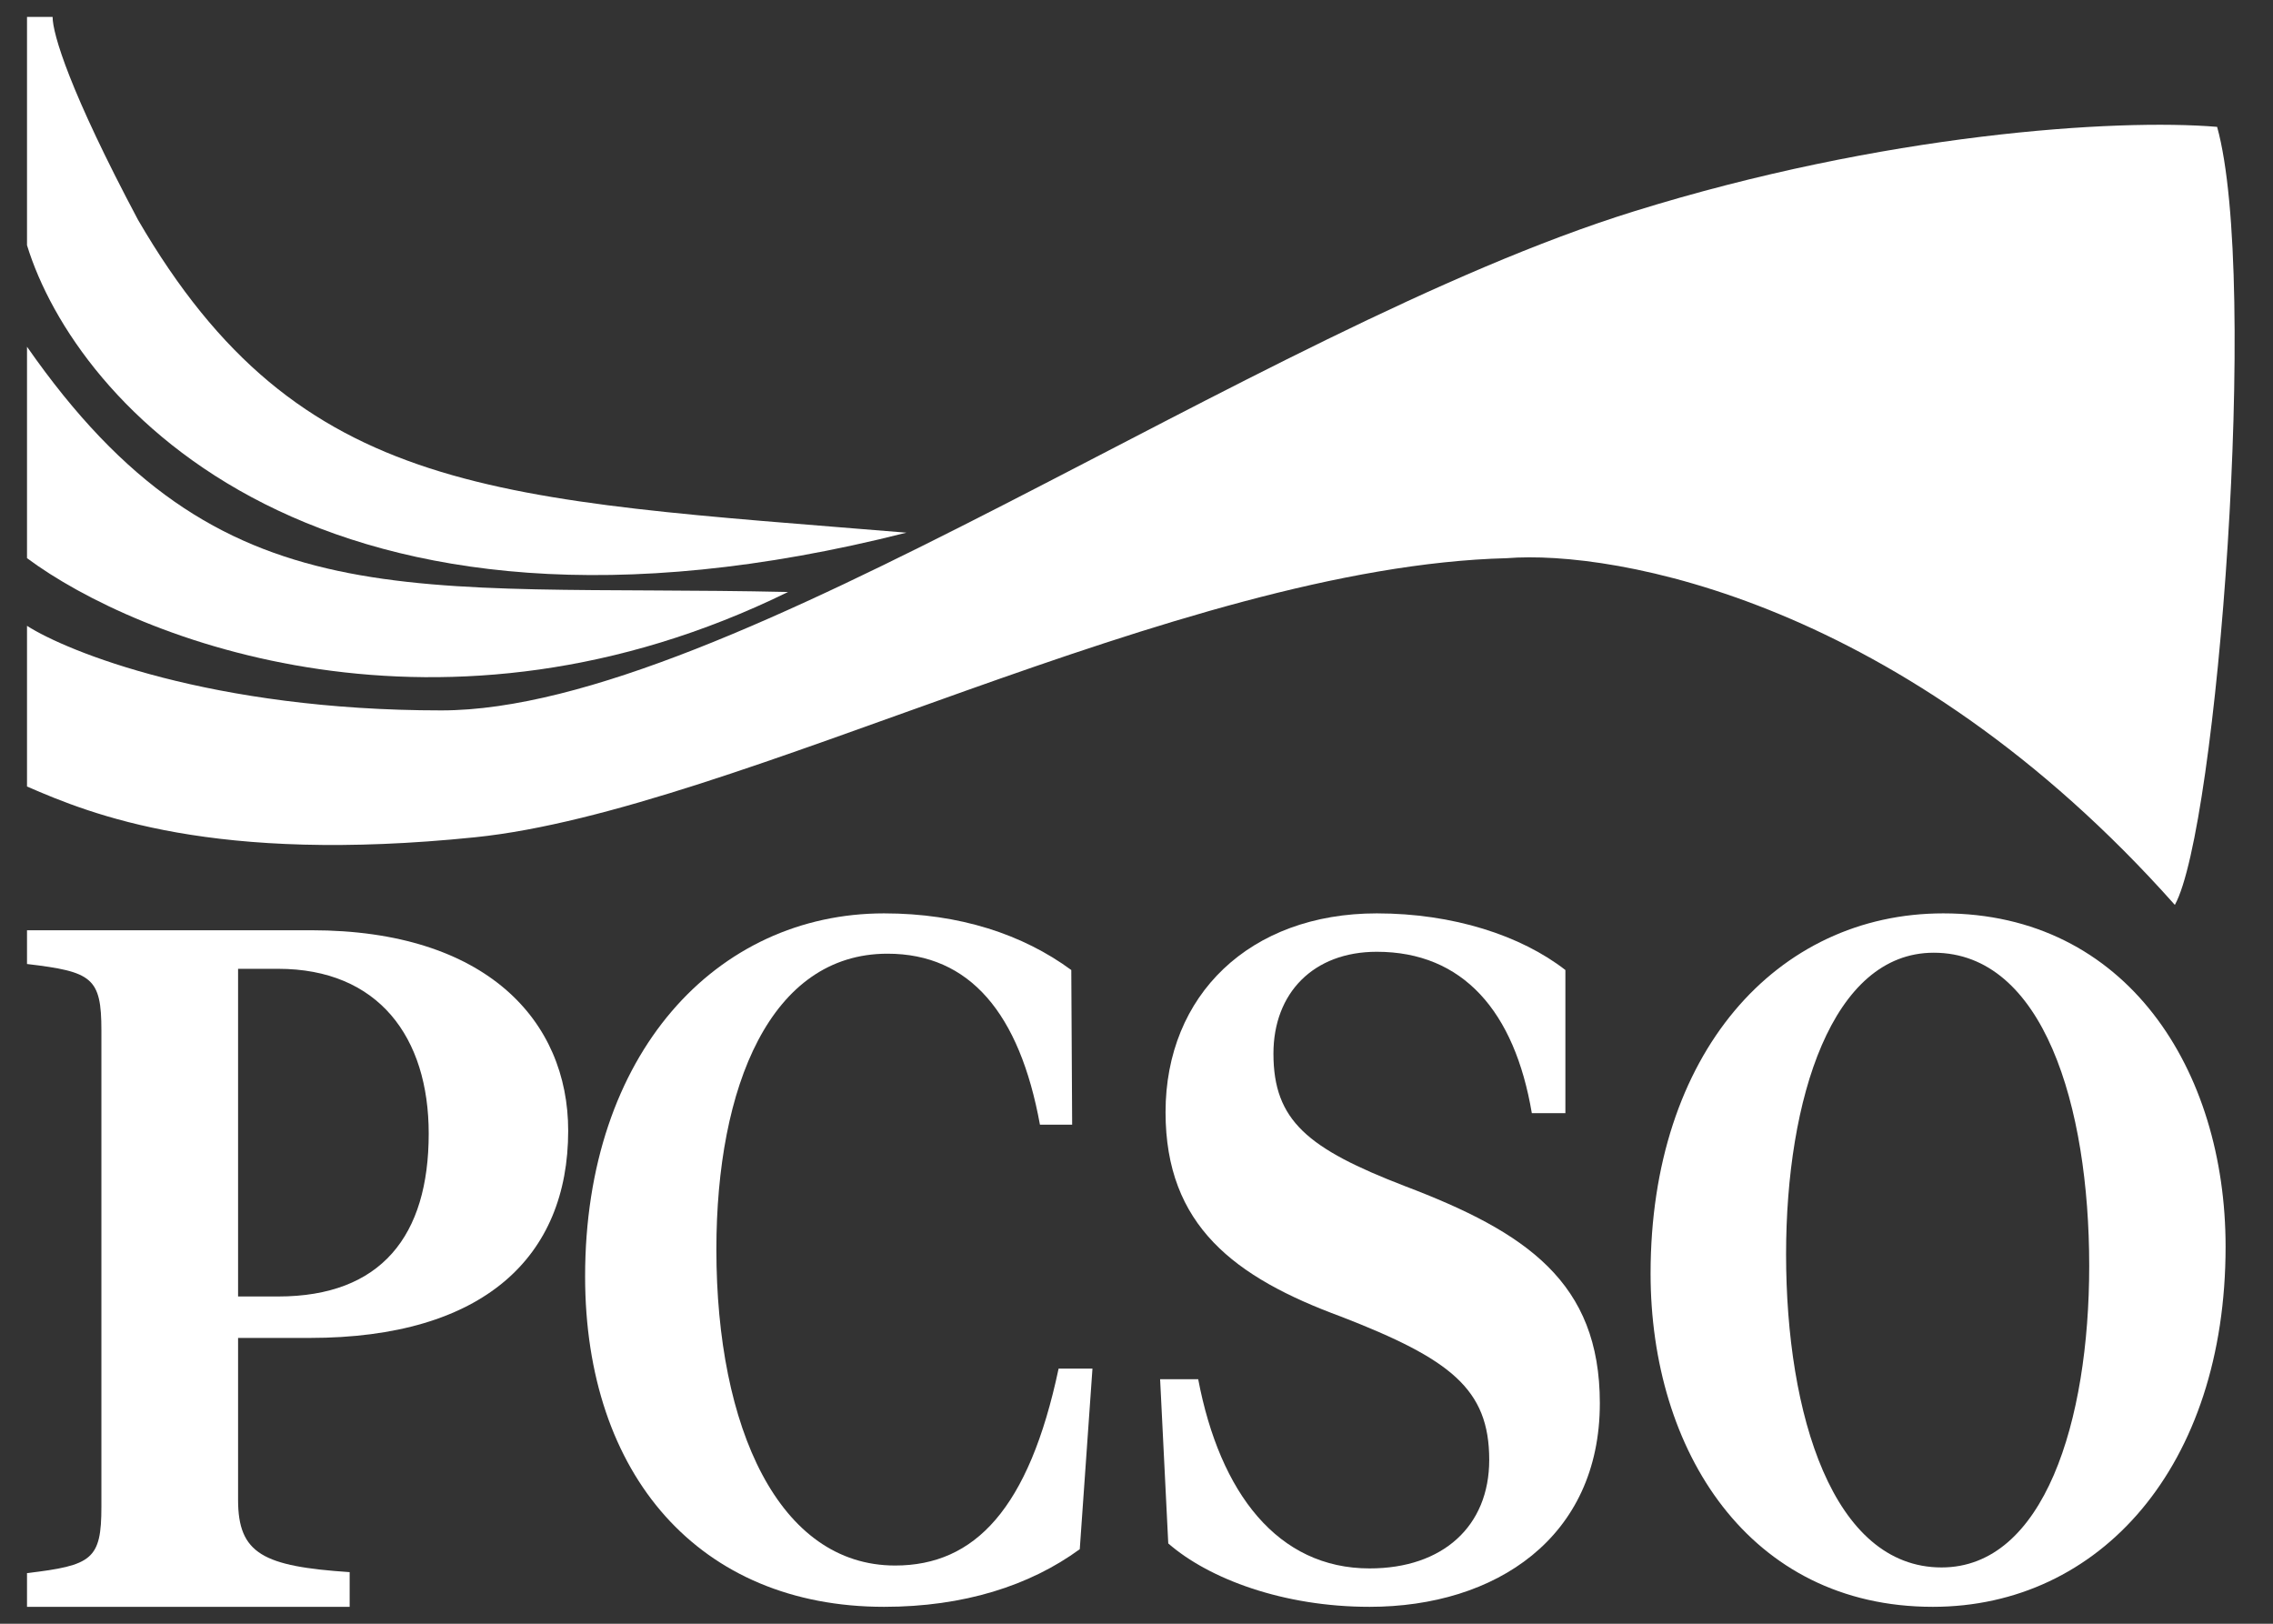
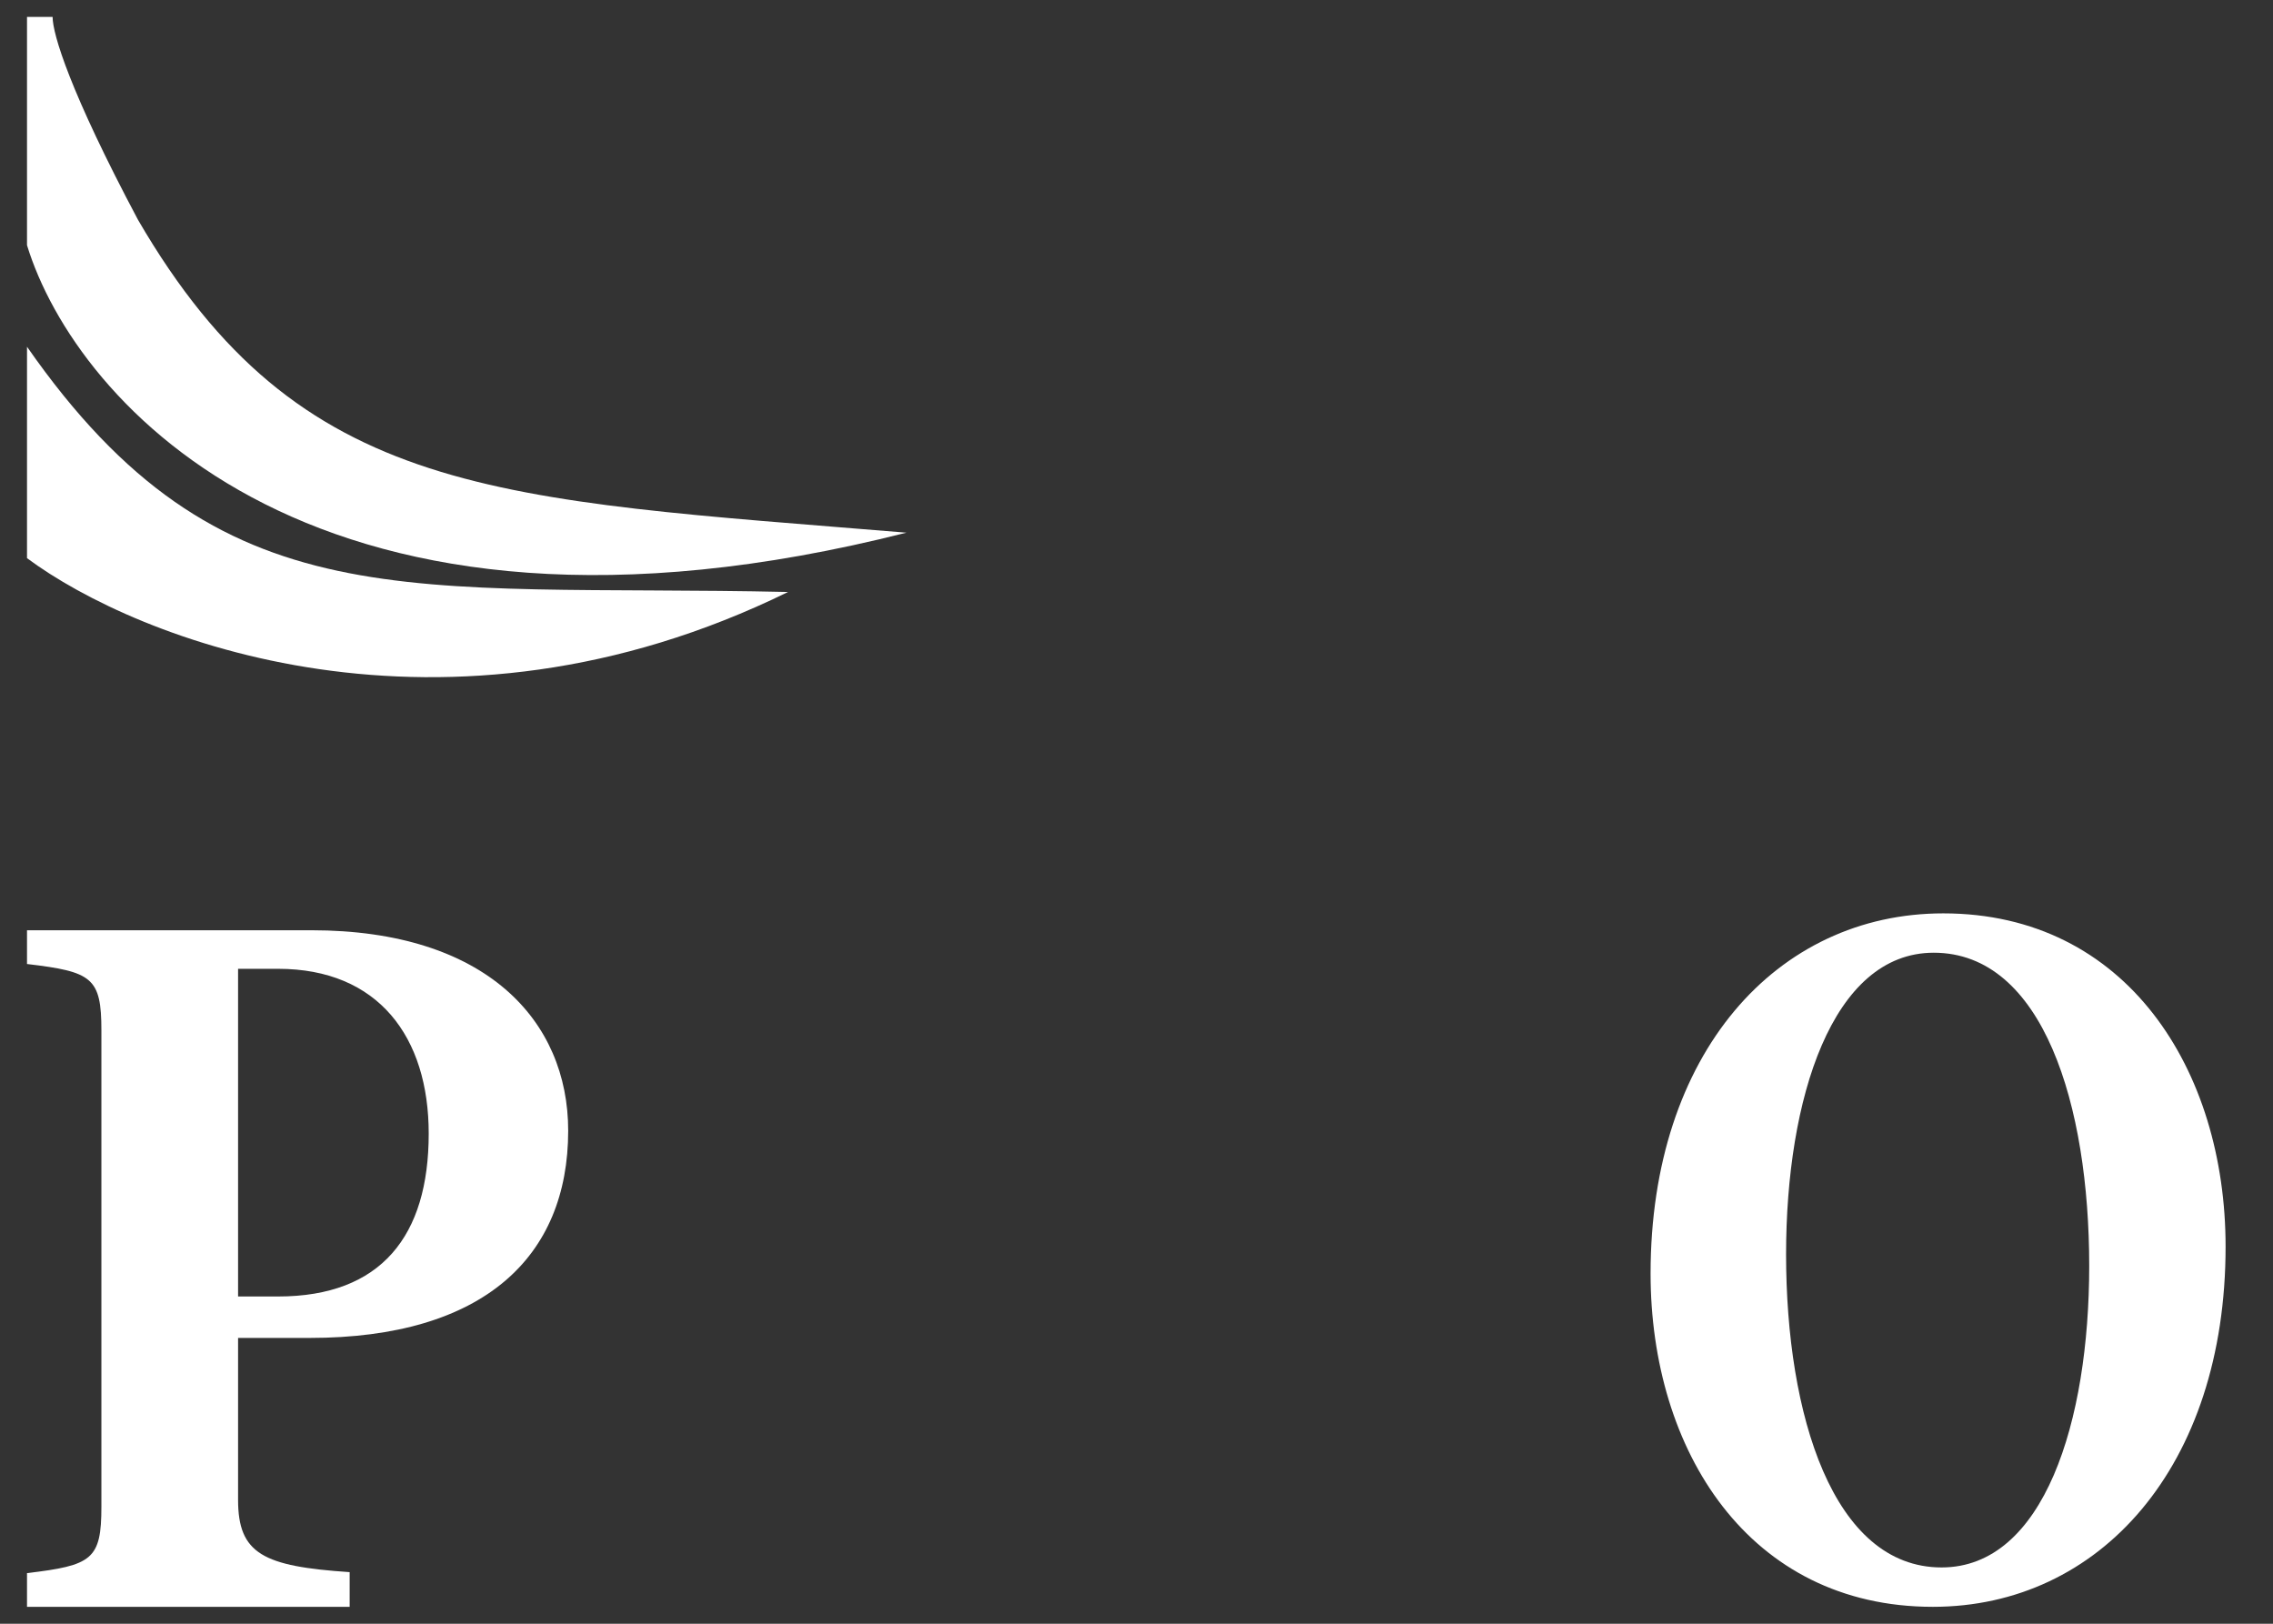
<svg xmlns="http://www.w3.org/2000/svg" width="77" height="55" viewBox="0 0 77 55" fill="none">
  <rect x="0" y="0" width="77" height="55" fill="#333333" stroke="none" />
-   <path d="M0.915 26.641V21.198C2.251 22.058 7.159 24.063 14.951 24.063C24.691 24.063 42.451 11.172 55.342 7.162C63.825 4.522 71.67 4.011 75.107 4.297C76.54 9.453 75.107 28.073 73.675 30.651C64.508 20.339 54.673 18.62 51.045 18.907C39.873 19.193 24.977 27.449 16.097 28.36C7.217 29.27 3.111 27.596 0.915 26.641Z" fill="white" />
  <path d="M0.915 18.906V11.745C7.503 21.198 13.805 19.766 26.696 20.052C15.008 25.781 4.639 21.675 0.915 18.906Z" fill="white" />
  <path d="M0.915 8.306V0.573H1.782C1.782 1.146 2.361 3.093 4.675 7.446C10.17 16.898 16.823 16.898 30.706 18.043C10.806 23.084 2.554 13.652 0.915 8.306Z" fill="white" />
-   <path d="M29.95 30.938C24.268 30.938 19.821 35.688 19.821 43.235C19.821 49.97 23.694 54.427 29.95 54.427C32.647 54.427 34.885 53.711 36.578 52.475L37.008 46.359H35.861C34.856 51.109 33.02 53.028 30.323 53.028C26.392 53.028 24.268 48.376 24.268 42.324C24.268 36.794 26.105 32.304 30.064 32.304C32.848 32.304 34.541 34.321 35.229 38.095H36.32L36.291 32.857C34.655 31.653 32.503 30.938 29.95 30.938Z" fill="white" />
  <path d="M65.772 53.093C62.094 53.093 60.505 47.92 60.505 42.487C60.505 37.217 62.064 32.271 65.507 32.271C69.215 32.271 70.774 37.444 70.774 42.877C70.774 48.148 69.244 53.093 65.772 53.093ZM65.478 54.427C71.127 54.427 75.394 49.677 75.394 42.227C75.394 36.24 72.039 30.938 65.831 30.938C60.181 30.938 55.915 35.688 55.915 43.138C55.915 49.124 59.239 54.427 65.478 54.427Z" fill="white" />
-   <path d="M46.395 54.427C50.664 54.427 54.196 52.085 54.196 47.53C54.196 43.431 51.708 41.739 47.593 40.177C44.306 38.908 43.139 37.965 43.139 35.688C43.139 33.638 44.49 32.239 46.64 32.239C49.558 32.239 51.309 34.256 51.892 37.705H53.029V32.857C51.524 31.686 49.22 30.938 46.64 30.938C42.341 30.938 39.484 33.703 39.484 37.672C39.484 41.511 41.818 43.268 45.443 44.602C49.128 46.033 50.449 47.042 50.449 49.449C50.449 51.694 48.882 53.126 46.395 53.126C43.293 53.126 41.327 50.588 40.59 46.717H39.3L39.576 52.28C40.959 53.484 43.477 54.427 46.395 54.427Z" fill="white" />
  <path d="M8.065 45.319H10.491C16.381 45.319 19.248 42.577 19.248 38.3C19.248 34.579 16.476 31.51 10.554 31.51H0.915V32.653C3.12 32.914 3.435 33.11 3.435 34.906V51.032C3.435 52.828 3.12 53.023 0.915 53.285V54.427H11.845V53.252C8.916 53.056 8.065 52.632 8.065 50.803V45.319ZM8.065 32.816H9.42C12.822 32.816 14.523 35.134 14.523 38.398C14.523 41.859 12.916 43.915 9.42 43.915H8.065V32.816Z" fill="white" />
</svg>